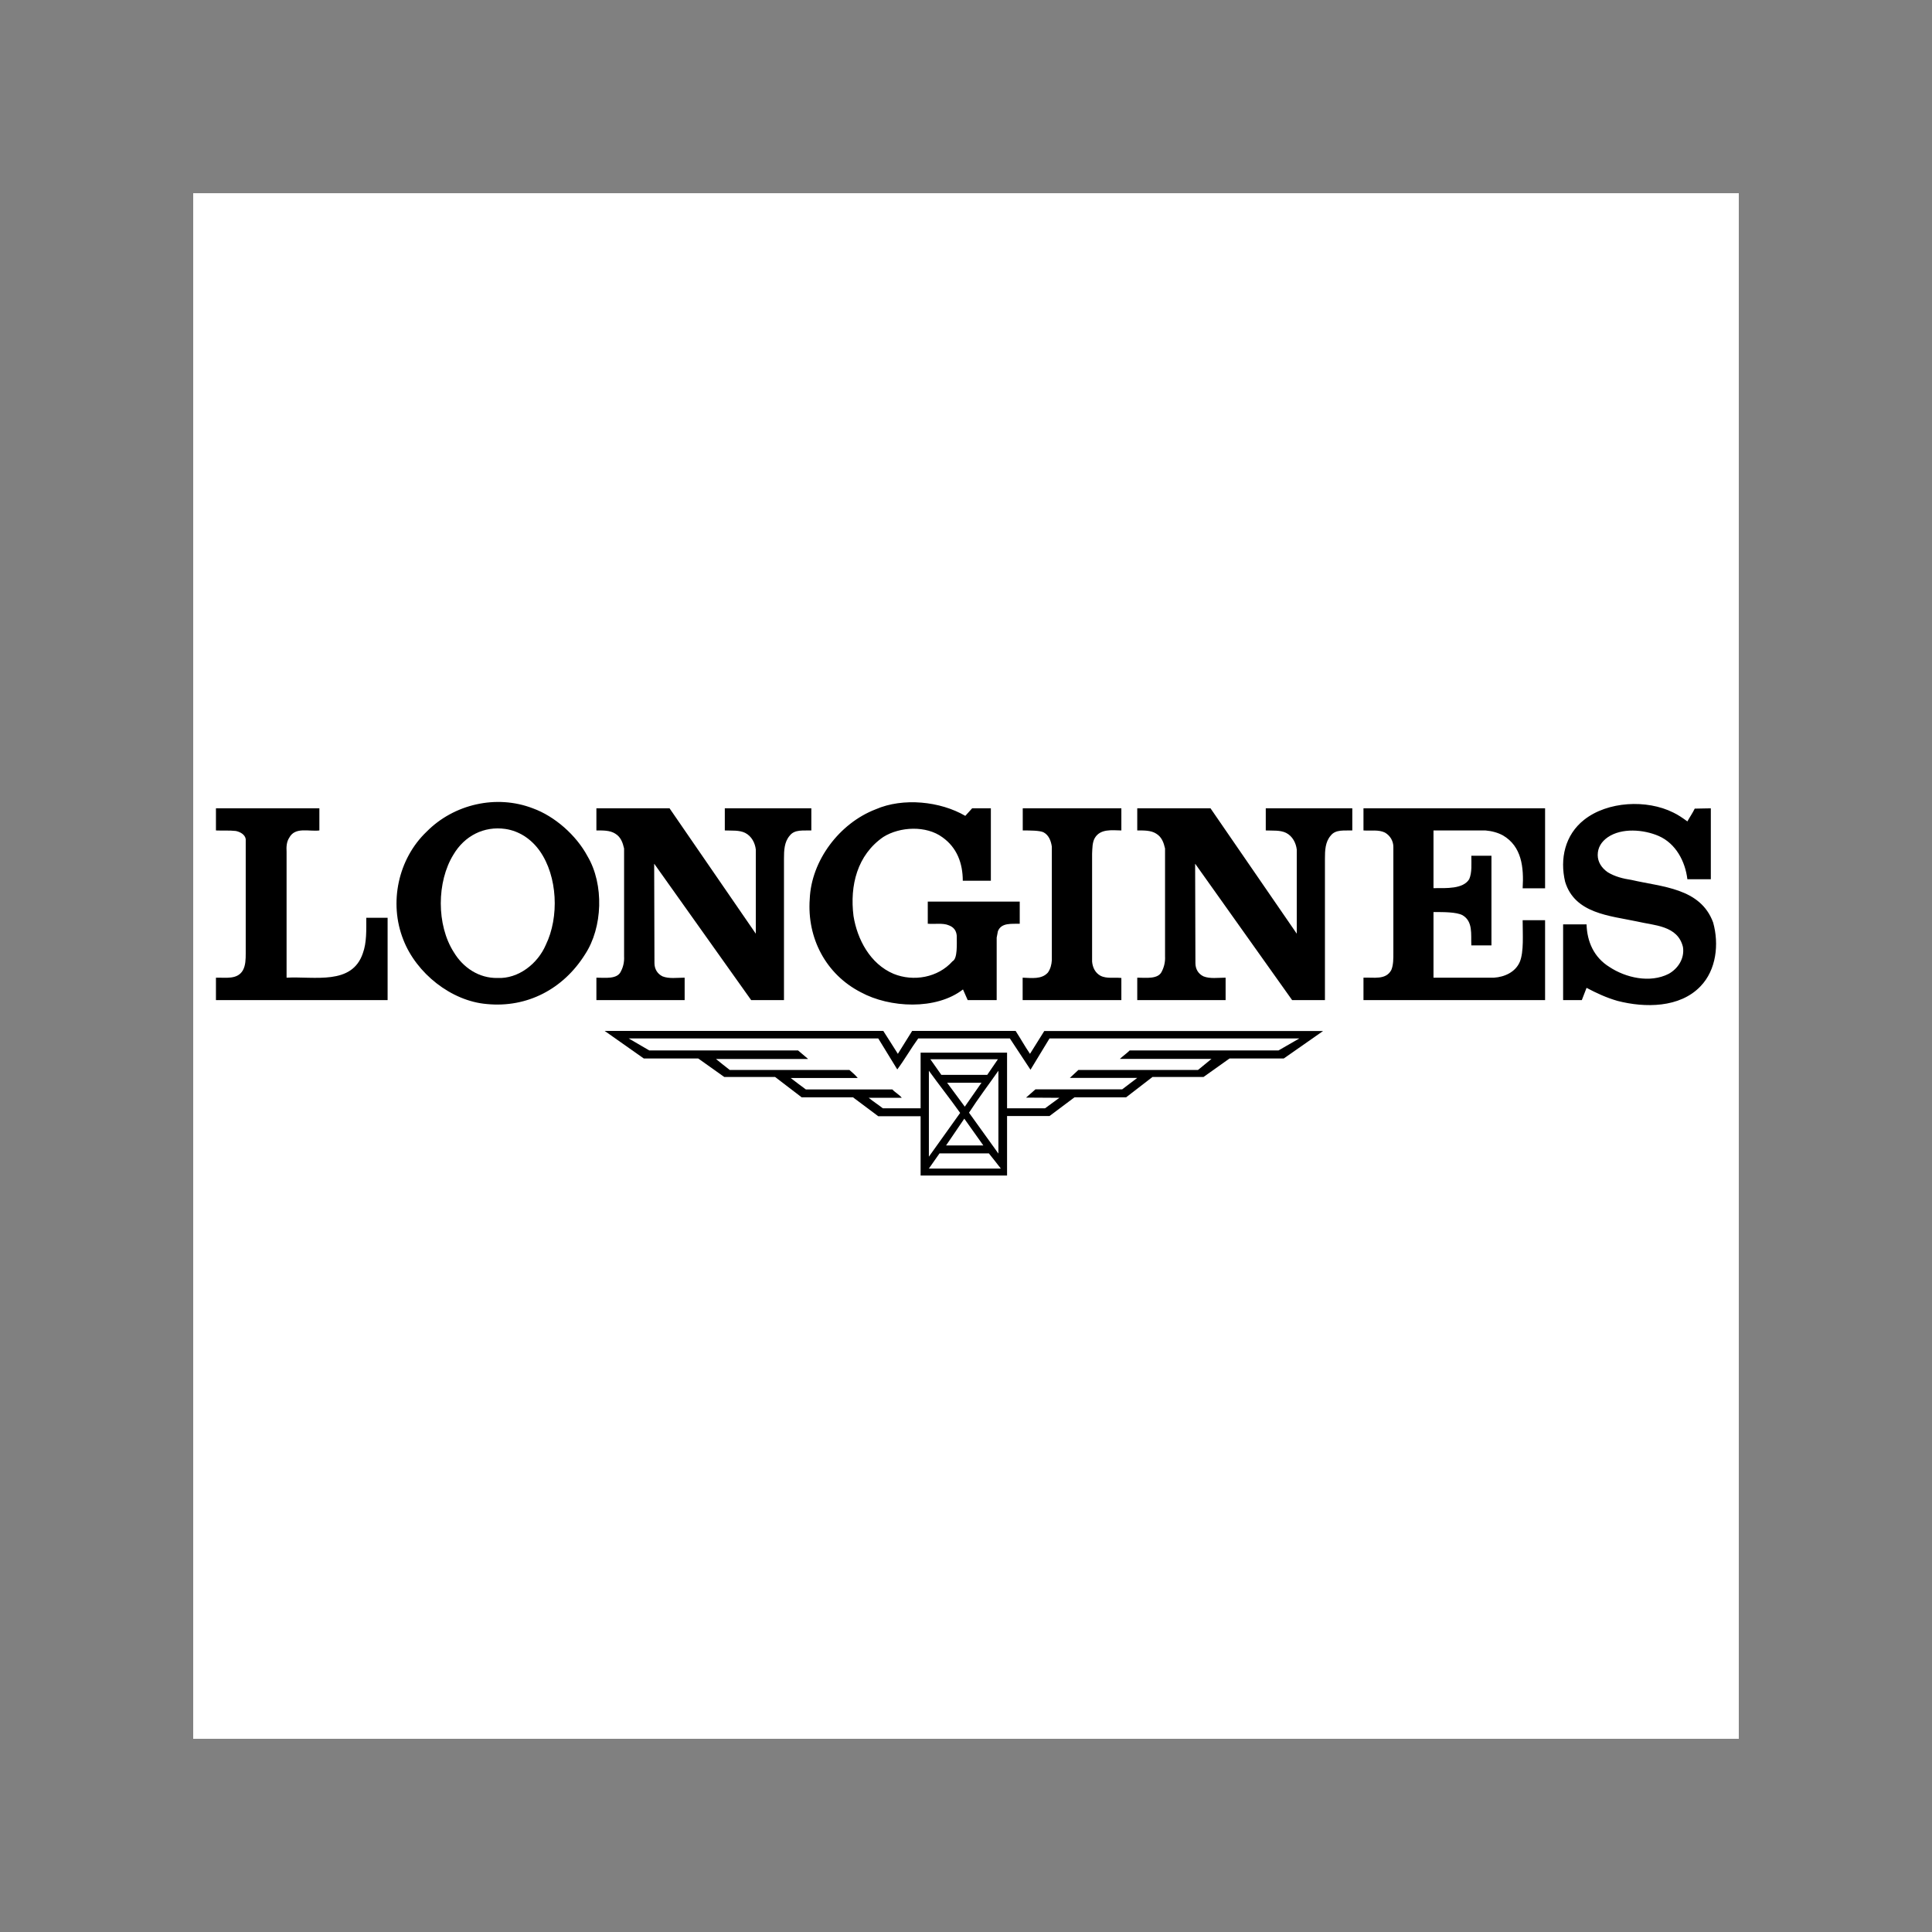
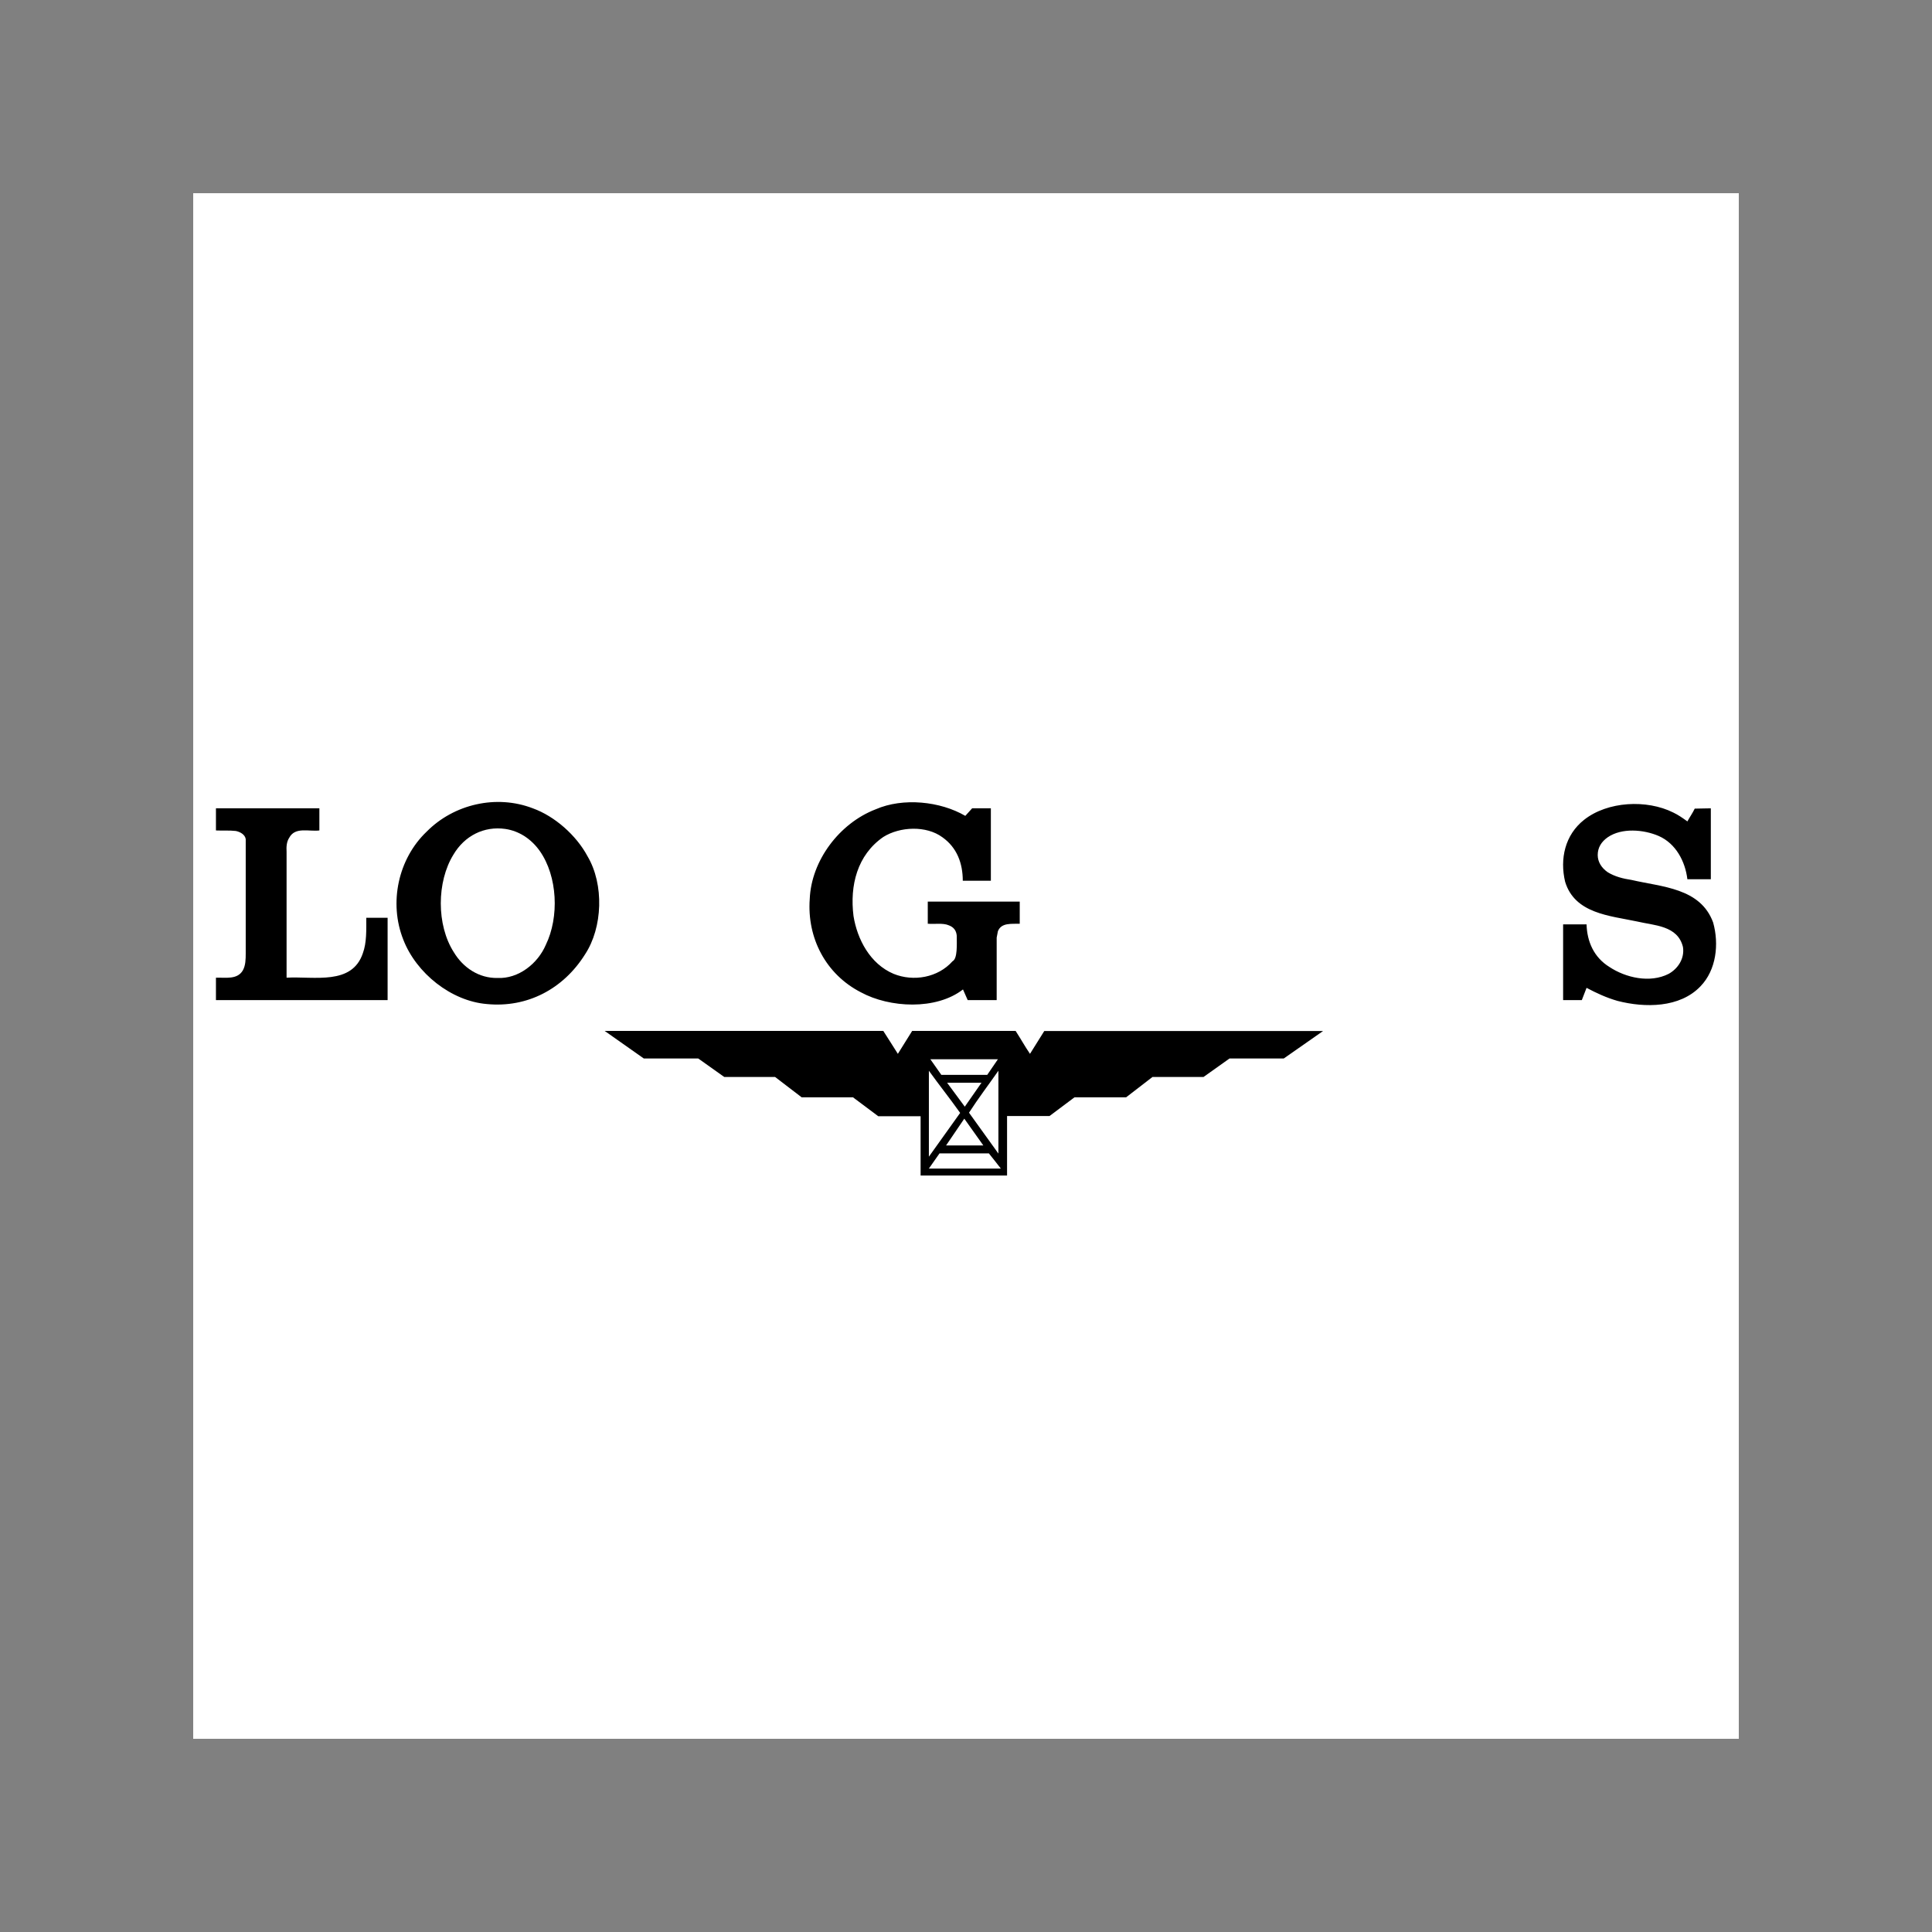
<svg xmlns="http://www.w3.org/2000/svg" width="100" zoomAndPan="magnify" viewBox="0 0 75 75" height="100" preserveAspectRatio="xMidYMid meet" version="1.0">
  <rect x="0" y="0" width="75" height="75" fill="#808080" stroke="none" />
  <defs>
    <clipPath id="28781e1a4b">
      <path d="M 7.5 7.5 L 67.5 7.5 L 67.5 67.5 L 7.5 67.5 Z M 7.5 7.5 " clip-rule="nonzero" />
    </clipPath>
  </defs>
  <g clip-path="url(#28781e1a4b)">
    <path fill="#ffffff" d="M 7.5 7.5 L 67.5 7.5 L 67.5 67.5 L 7.5 67.5 Z M 7.5 7.5 " fill-opacity="1" fill-rule="evenodd" />
  </g>
  <path fill="#000000" d="M 22.809 33.242 C 23.453 34.332 23.402 36.004 22.707 37.055 C 21.867 38.391 20.469 39.129 18.902 38.977 C 17.516 38.863 16.16 37.781 15.656 36.477 C 15.09 35.051 15.453 33.34 16.566 32.281 C 17.617 31.219 19.266 30.832 20.684 31.379 C 21.531 31.684 22.371 32.422 22.809 33.242 Z M 37.473 31.672 L 37.738 31.379 L 38.465 31.379 L 38.465 34.191 L 37.375 34.191 C 37.375 33.516 37.152 32.906 36.586 32.504 C 35.957 32.039 34.934 32.086 34.289 32.492 C 33.277 33.191 32.984 34.375 33.133 35.559 C 33.277 36.457 33.773 37.418 34.691 37.805 C 35.461 38.117 36.41 37.953 36.977 37.316 C 37.176 37.215 37.141 36.656 37.141 36.328 C 37.125 36.125 37.023 35.992 36.836 35.922 C 36.605 35.82 36.289 35.883 36.016 35.859 L 36.016 35 L 39.586 35 L 39.586 35.859 C 39.266 35.871 38.871 35.809 38.738 36.152 L 38.691 36.398 L 38.691 38.824 L 37.566 38.824 L 37.383 38.41 C 36.34 39.219 34.539 39.129 33.418 38.52 C 32.062 37.824 31.324 36.418 31.434 34.898 C 31.496 33.402 32.59 31.957 33.992 31.418 C 35.055 30.953 36.504 31.105 37.473 31.672 Z M 65.504 31.887 C 65.594 31.723 65.707 31.562 65.789 31.391 C 65.965 31.391 66.203 31.379 66.414 31.379 L 66.414 34.133 L 65.504 34.133 C 65.422 33.445 65.059 32.746 64.391 32.453 C 63.805 32.199 62.953 32.129 62.41 32.504 C 62.164 32.676 62.023 32.906 62.023 33.191 C 62.023 33.465 62.176 33.695 62.41 33.859 C 62.691 34.031 63.004 34.109 63.34 34.16 C 64.512 34.434 66.012 34.465 66.504 35.812 C 66.738 36.648 66.629 37.652 66.012 38.289 C 65.211 39.129 63.855 39.129 62.793 38.855 C 62.367 38.734 61.973 38.551 61.59 38.348 L 61.406 38.824 L 60.68 38.824 L 60.68 35.883 L 61.59 35.883 C 61.609 36.547 61.871 37.164 62.48 37.539 C 63.105 37.953 64.047 38.176 64.777 37.805 C 65.141 37.602 65.402 37.207 65.332 36.762 C 65.129 35.922 64.211 35.93 63.543 35.77 C 62.488 35.547 61.133 35.465 60.758 34.23 C 60.547 33.344 60.75 32.41 61.496 31.824 C 62.406 31.105 63.926 31.027 64.957 31.543 C 65.148 31.633 65.32 31.754 65.504 31.887 Z M 12.398 32.238 C 11.992 32.289 11.457 32.086 11.227 32.523 C 11.125 32.676 11.113 32.875 11.125 33.07 L 11.125 37.953 C 12.207 37.895 13.664 38.258 14.086 37.004 C 14.238 36.59 14.219 36.105 14.219 35.629 L 15.047 35.629 L 15.047 38.824 L 8.383 38.824 L 8.383 37.953 C 8.766 37.945 9.211 38.035 9.426 37.672 C 9.535 37.48 9.539 37.238 9.539 37.004 L 9.539 32.574 C 9.512 32.391 9.312 32.289 9.152 32.258 C 8.91 32.23 8.637 32.25 8.383 32.238 L 8.383 31.379 L 12.398 31.379 Z M 12.398 32.238 " fill-opacity="1" fill-rule="evenodd" />
-   <path fill="#000000" d="M 29.332 36.234 L 29.34 36.246 L 29.34 32.977 C 29.312 32.727 29.18 32.461 28.926 32.332 C 28.695 32.219 28.41 32.25 28.137 32.238 L 28.137 31.379 L 31.496 31.379 L 31.496 32.238 C 31.191 32.25 30.848 32.188 30.656 32.441 C 30.445 32.684 30.434 33.016 30.434 33.332 L 30.434 38.824 L 29.16 38.824 L 25.406 33.543 L 25.395 33.535 L 25.406 37.387 C 25.406 37.617 25.52 37.805 25.719 37.902 C 25.973 38.004 26.285 37.953 26.578 37.953 L 26.578 38.824 L 23.152 38.824 L 23.152 37.953 C 23.488 37.953 23.961 38.023 24.102 37.711 C 24.199 37.527 24.238 37.332 24.227 37.125 L 24.227 32.938 C 24.176 32.715 24.102 32.492 23.879 32.359 C 23.676 32.23 23.402 32.238 23.152 32.238 L 23.152 31.379 L 25.992 31.379 Z M 50.332 36.234 L 50.34 36.246 L 50.34 32.977 C 50.309 32.727 50.18 32.461 49.926 32.332 C 49.695 32.219 49.41 32.25 49.137 32.238 L 49.137 31.379 L 52.496 31.379 L 52.496 32.238 C 52.191 32.25 51.848 32.188 51.656 32.441 C 51.445 32.684 51.434 33.016 51.434 33.332 L 51.434 38.824 L 50.16 38.824 L 46.406 33.543 L 46.395 33.535 L 46.406 37.387 C 46.406 37.617 46.516 37.805 46.719 37.902 C 46.973 38.004 47.285 37.953 47.578 37.953 L 47.578 38.824 L 44.148 38.824 L 44.148 37.953 C 44.488 37.953 44.961 38.023 45.102 37.711 C 45.195 37.527 45.238 37.332 45.227 37.125 L 45.227 32.938 C 45.176 32.715 45.102 32.492 44.879 32.359 C 44.676 32.23 44.402 32.238 44.148 32.238 L 44.148 31.379 L 46.992 31.379 Z M 43.531 32.238 C 43.16 32.23 42.715 32.168 42.5 32.531 C 42.402 32.703 42.406 32.926 42.395 33.141 L 42.395 37.328 C 42.414 37.551 42.512 37.762 42.715 37.875 C 42.957 38.004 43.262 37.934 43.531 37.965 L 43.531 38.824 L 39.699 38.824 L 39.699 37.953 C 40.043 37.965 40.438 38.027 40.68 37.754 C 40.781 37.609 40.82 37.449 40.832 37.277 L 40.832 32.867 C 40.801 32.656 40.723 32.422 40.508 32.309 C 40.363 32.238 39.969 32.238 39.703 32.238 L 39.703 31.379 L 43.531 31.379 Z M 59.98 34.484 L 59.109 34.484 C 59.16 33.664 59.07 32.855 58.344 32.43 C 58.141 32.32 57.906 32.258 57.664 32.238 L 55.648 32.238 L 55.648 34.477 C 56.152 34.477 56.797 34.516 57.035 34.129 C 57.148 33.867 57.117 33.527 57.117 33.219 L 57.898 33.219 L 57.898 36.699 L 57.117 36.699 C 57.098 36.266 57.188 35.77 56.773 35.527 C 56.531 35.402 56.039 35.406 55.648 35.406 L 55.648 37.953 L 58 37.953 C 58.402 37.926 58.828 37.742 59 37.336 C 59.16 36.941 59.109 36.285 59.109 35.723 L 59.98 35.723 L 59.98 38.824 L 52.93 38.824 L 52.93 37.953 C 53.324 37.934 53.801 38.055 54.012 37.652 C 54.094 37.449 54.09 37.215 54.09 36.984 L 54.09 32.875 C 54.09 32.656 53.973 32.441 53.762 32.32 C 53.516 32.199 53.203 32.258 52.93 32.238 L 52.93 31.379 L 59.98 31.379 Z M 59.98 34.484 " fill-opacity="1" fill-rule="evenodd" />
  <path fill="#ffffff" d="M 20.957 33.039 C 21.645 34.02 21.715 35.598 21.188 36.68 C 20.875 37.41 20.125 38.004 19.309 37.965 C 18.598 37.977 17.98 37.57 17.617 36.965 C 16.941 35.91 16.949 34.23 17.605 33.172 C 18.031 32.453 18.781 32.059 19.621 32.18 C 20.145 32.258 20.621 32.562 20.957 33.039 Z M 20.957 33.039 " fill-opacity="1" fill-rule="evenodd" />
  <path fill="#000000" d="M 34.289 40.02 C 34.48 40.312 34.664 40.613 34.855 40.91 L 35.41 40.02 L 39.426 40.02 C 39.617 40.312 39.781 40.613 39.984 40.91 L 40.539 40.023 L 51.363 40.023 L 49.836 41.09 L 47.73 41.09 L 46.719 41.809 L 44.738 41.809 L 43.715 42.598 L 41.711 42.598 L 40.742 43.324 L 39.094 43.324 L 39.094 45.633 L 35.738 45.633 L 35.738 43.332 L 34.094 43.332 L 33.113 42.598 L 31.121 42.598 L 30.09 41.809 L 28.117 41.809 L 27.105 41.09 L 24.992 41.09 L 23.473 40.02 Z M 34.289 40.02 " fill-opacity="1" fill-rule="evenodd" />
-   <path fill="#ffffff" d="M 34.832 41.516 C 35.117 41.133 35.359 40.707 35.645 40.312 L 39.203 40.312 C 39.469 40.715 39.738 41.121 40.004 41.527 L 40.742 40.312 L 50.441 40.312 L 49.633 40.777 L 43.855 40.777 C 43.734 40.898 43.605 40.984 43.473 41.105 L 47.031 41.105 L 46.508 41.535 L 41.863 41.535 L 41.531 41.844 L 44.148 41.844 L 43.562 42.289 L 40.195 42.289 L 39.832 42.609 L 41.125 42.617 L 40.57 43.023 L 39.094 43.023 L 39.094 40.863 L 35.738 40.863 L 35.738 43.023 L 34.27 43.023 C 34.086 42.879 33.895 42.758 33.723 42.617 L 35.008 42.617 C 34.914 42.496 34.754 42.414 34.641 42.293 L 31.285 42.293 C 31.086 42.148 30.891 42 30.695 41.848 L 33.297 41.848 C 33.215 41.746 33.082 41.625 32.973 41.535 L 28.328 41.535 C 28.148 41.395 27.969 41.254 27.793 41.109 L 31.363 41.109 L 31.363 41.102 L 30.98 40.777 L 25.203 40.777 L 24.406 40.312 L 34.094 40.312 Z M 34.832 41.516 " fill-opacity="1" fill-rule="evenodd" />
  <path fill="#ffffff" d="M 38.324 41.727 L 36.543 41.727 L 36.117 41.121 L 38.738 41.121 Z M 37.273 43.203 L 36.059 44.902 L 36.059 41.566 C 36.453 42.113 36.879 42.648 37.273 43.203 Z M 37.617 43.195 C 37.969 42.648 38.375 42.113 38.758 41.566 L 38.758 44.781 Z M 37.453 42.961 L 36.766 42.031 L 38.102 42.031 Z M 36.727 44.465 L 37.434 43.426 L 38.172 44.465 Z M 38.387 44.773 C 38.547 44.965 38.699 45.172 38.852 45.363 L 36.059 45.363 L 36.473 44.773 Z M 38.387 44.773 " fill-opacity="1" fill-rule="evenodd" />
</svg>